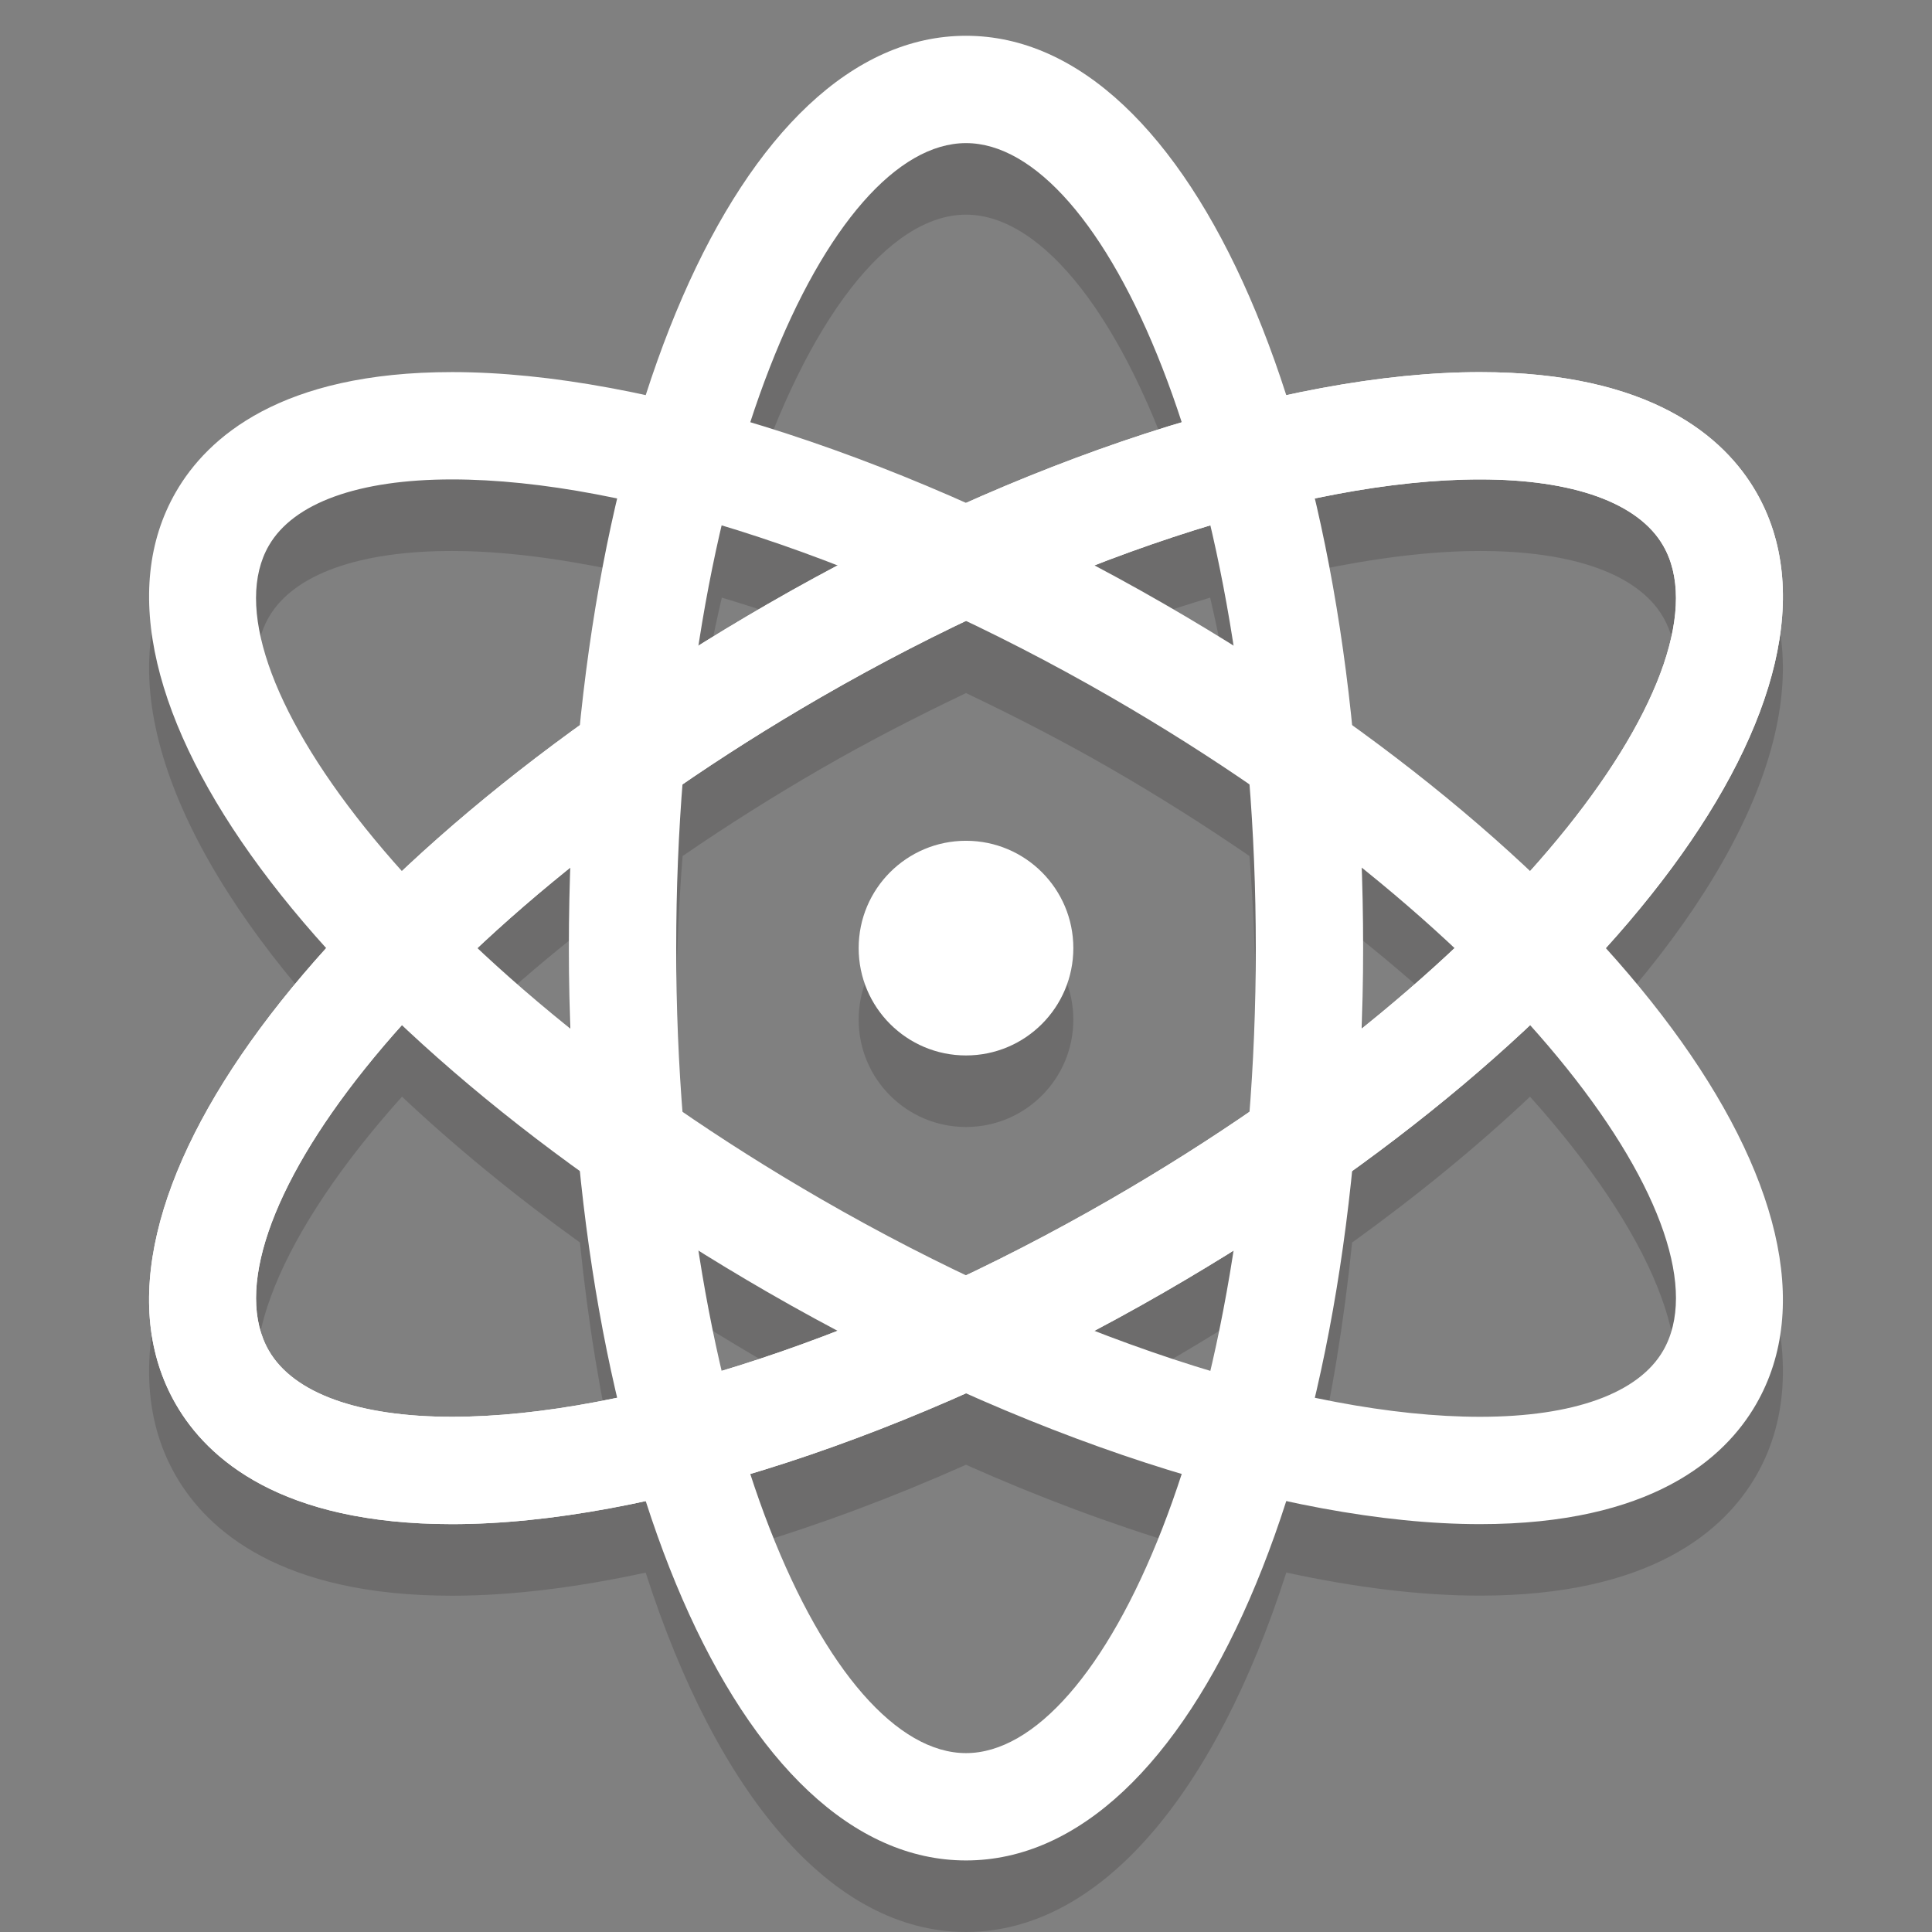
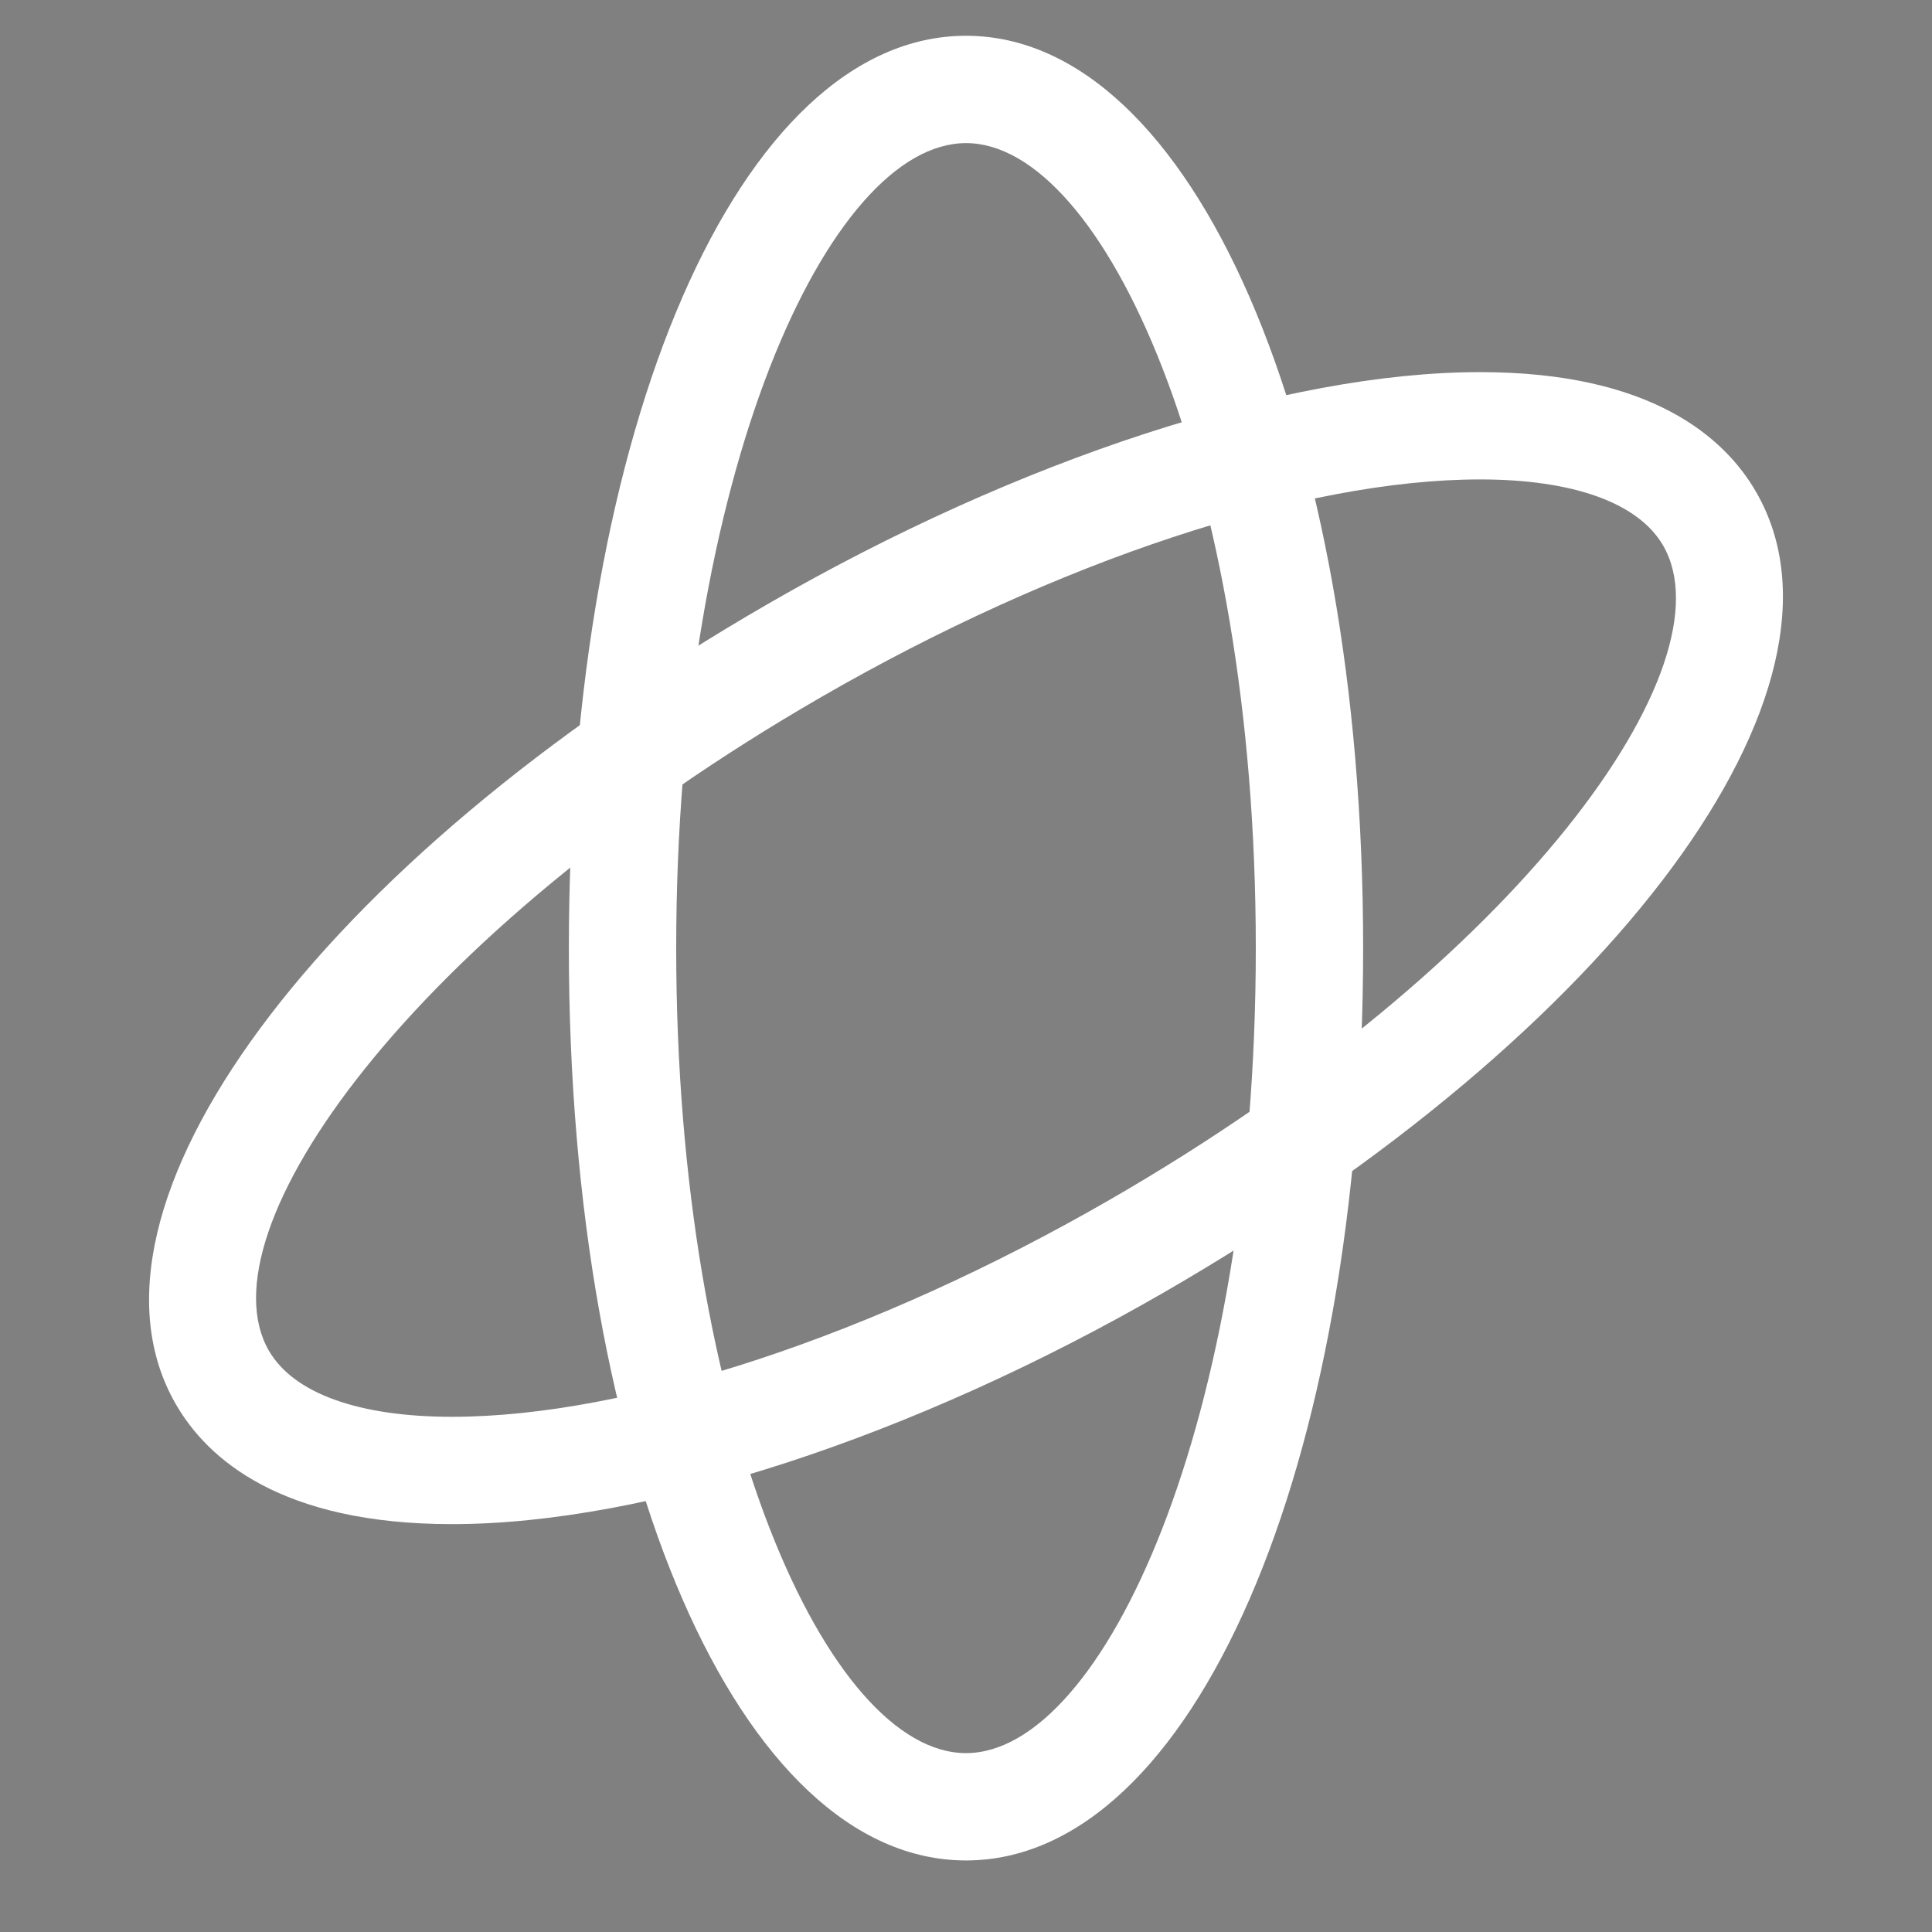
<svg xmlns="http://www.w3.org/2000/svg" version="1.1" id="Layer_1" x="0px" y="0px" width="54px" height="54px" viewBox="0 0 54 54" style="enable-background:new 0 0 54 54;" xml:space="preserve">
  <rect x="0" y="0" width="54" height="54" fill="#808080" stroke="none" />
  <g>
    <g style="opacity:0.2;">
      <g>
-         <path style="fill:#231F20;" d="M49.083,15.75c-0.882-1.528-2.937-3.35-7.717-3.35c-1.643,0-3.471,0.225-5.414,0.646     C33.966,6.864,30.757,3,27,3s-6.966,3.864-8.953,10.047c-1.943-0.422-3.771-0.646-5.414-0.646c-4.78,0-6.835,1.821-7.717,3.35     c-1.875,3.248-0.142,7.947,4.201,12.75c-4.343,4.803-6.076,9.502-4.201,12.75c0.882,1.528,2.937,3.35,7.717,3.35     c1.643,0,3.471-0.225,5.414-0.646C20.034,50.136,23.243,54,27,54s6.966-3.864,8.953-10.047c1.943,0.422,3.771,0.646,5.414,0.646     c4.78,0,6.835-1.821,7.717-3.35c1.875-3.248,0.142-7.947-4.201-12.75C49.226,23.697,50.958,18.998,49.083,15.75z M41.367,15.4     c2.612,0,4.43,0.656,5.119,1.85c1.072,1.857-0.297,5.281-3.722,9.098c-1.463-1.378-3.128-2.747-4.973-4.077     c-0.229-2.254-0.58-4.373-1.039-6.322C38.409,15.602,39.972,15.4,41.367,15.4z M31.05,35.515c-1.345,0.776-2.7,1.471-4.05,2.114     c-1.35-0.644-2.705-1.338-4.05-2.114c-1.374-0.793-2.662-1.611-3.872-2.441C18.964,31.611,18.9,30.086,18.9,28.5     s0.064-3.111,0.179-4.573c1.209-0.83,2.498-1.648,3.872-2.441c1.345-0.776,2.7-1.471,4.05-2.114     c1.35,0.644,2.705,1.338,4.05,2.114c1.374,0.793,2.662,1.611,3.872,2.441c0.114,1.462,0.179,2.987,0.179,4.573     s-0.064,3.111-0.179,4.573C33.712,33.903,32.424,34.722,31.05,35.515z M34.468,36.957c-0.181,1.174-0.397,2.287-0.644,3.339     c-1.057-0.318-2.133-0.678-3.235-1.104c0.656-0.347,1.31-0.703,1.96-1.079C33.206,37.733,33.843,37.348,34.468,36.957z      M23.411,39.191c-1.102,0.427-2.178,0.786-3.235,1.104c-0.247-1.052-0.463-2.165-0.644-3.339     c0.625,0.391,1.263,0.776,1.918,1.155C22.101,38.488,22.755,38.845,23.411,39.191z M15.941,30.738     C15.01,29.99,14.15,29.243,13.36,28.5c0.791-0.743,1.65-1.49,2.582-2.238C15.916,26.998,15.9,27.743,15.9,28.5     S15.916,30.002,15.941,30.738z M19.532,20.043c0.181-1.174,0.397-2.287,0.644-3.339c1.057,0.318,2.133,0.678,3.235,1.104     c-0.656,0.347-1.31,0.703-1.96,1.079C20.794,19.267,20.157,19.652,19.532,20.043z M30.589,17.809     c1.102-0.427,2.178-0.786,3.235-1.104c0.247,1.052,0.463,2.165,0.644,3.339c-0.625-0.391-1.263-0.776-1.918-1.155     C31.899,18.512,31.245,18.155,30.589,17.809z M38.059,26.262c0.931,0.748,1.791,1.495,2.582,2.238     c-0.791,0.743-1.65,1.49-2.582,2.238c0.025-0.736,0.042-1.481,0.042-2.238S38.084,26.998,38.059,26.262z M27,6     c2.149,0,4.436,2.91,6.03,7.805c-1.953,0.585-3.981,1.342-6.03,2.254c-2.048-0.912-4.077-1.669-6.03-2.254     C22.564,8.91,24.851,6,27,6z M7.514,17.25c0.689-1.193,2.507-1.85,5.119-1.85c1.395,0,2.958,0.201,4.614,0.548     c-0.459,1.949-0.81,4.068-1.039,6.322c-1.845,1.33-3.51,2.699-4.973,4.077C7.812,22.531,6.442,19.107,7.514,17.25z M12.633,41.6     c-2.612,0-4.43-0.656-5.119-1.85c-1.072-1.857,0.297-5.281,3.722-9.098c1.463,1.378,3.128,2.747,4.973,4.077     c0.229,2.254,0.58,4.373,1.039,6.322C15.591,41.399,14.028,41.6,12.633,41.6z M27,51c-2.149,0-4.436-2.91-6.03-7.805     c1.953-0.585,3.981-1.342,6.03-2.254c2.048,0.912,4.077,1.669,6.03,2.254C31.436,48.09,29.149,51,27,51z M46.486,39.75     c-0.689,1.193-2.507,1.85-5.119,1.85c-1.395,0-2.958-0.2-4.614-0.548c0.459-1.949,0.81-4.068,1.039-6.322     c1.845-1.33,3.51-2.699,4.973-4.077C46.188,34.469,47.558,37.893,46.486,39.75z" />
-       </g>
+         </g>
      <g>
-         <circle style="fill:#231F20;" cx="27" cy="28.5" r="3" />
-       </g>
+         </g>
    </g>
    <g>
      <path style="fill:#FFFFFF;" d="M27,52c-6.328,0-11.1-10.963-11.1-25.5S20.672,1,27,1s11.1,10.963,11.1,25.5S33.328,52,27,52z     M27,4c-3.831,0-8.1,9.24-8.1,22.5S23.169,49,27,49s8.1-9.24,8.1-22.5S30.831,4,27,4z" />
    </g>
    <g>
      <path style="fill:#FFFFFF;" d="M12.633,42.6c-4.78,0-6.835-1.821-7.717-3.35C1.752,33.77,8.86,24.155,21.45,16.888    c7.036-4.063,14.481-6.487,19.917-6.487c4.78,0,6.835,1.821,7.717,3.35c3.164,5.48-3.944,15.095-16.534,22.362    C25.514,40.175,18.069,42.6,12.633,42.6z M41.367,13.4c-4.932,0-11.817,2.274-18.417,6.085    C11.467,26.115,5.599,34.432,7.514,37.75c0.689,1.193,2.507,1.85,5.119,1.85c4.932,0,11.817-2.274,18.417-6.085    c11.483-6.63,17.352-14.946,15.436-18.265C45.797,14.057,43.979,13.4,41.367,13.4z" />
    </g>
    <g>
-       <path style="fill:#FFFFFF;" d="M12.633,42.6c-4.78,0-6.835-1.821-7.717-3.35C1.752,33.77,8.86,24.155,21.45,16.888    c7.036-4.063,14.481-6.487,19.917-6.487c4.78,0,6.835,1.821,7.717,3.35c3.164,5.48-3.944,15.095-16.534,22.362    C25.514,40.175,18.069,42.6,12.633,42.6z M41.367,13.4c-4.932,0-11.817,2.274-18.417,6.085    C11.467,26.115,5.599,34.432,7.514,37.75c0.689,1.193,2.507,1.85,5.119,1.85c4.932,0,11.817-2.274,18.417-6.085    c11.483-6.63,17.352-14.946,15.436-18.265C45.797,14.057,43.979,13.4,41.367,13.4z" />
-     </g>
+       </g>
    <g>
-       <path style="fill:#FFFFFF;" d="M41.367,42.6c-5.436,0-12.881-2.425-19.917-6.487C8.86,28.845,1.752,19.23,4.917,13.75    c0.882-1.528,2.937-3.35,7.717-3.35c5.436,0,12.881,2.425,19.917,6.487C45.14,24.155,52.248,33.77,49.083,39.25    C48.202,40.778,46.146,42.6,41.367,42.6z M12.633,13.4c-2.612,0-4.43,0.656-5.119,1.85c-1.916,3.318,3.953,11.635,15.436,18.265    c6.6,3.811,13.484,6.085,18.417,6.085c2.612,0,4.43-0.656,5.119-1.85c1.916-3.318-3.953-11.635-15.436-18.265    C24.45,15.675,17.565,13.4,12.633,13.4z" />
-     </g>
+       </g>
    <g>
-       <circle style="fill:#FFFFFF;" cx="27" cy="26.5" r="3" />
-     </g>
+       </g>
  </g>
</svg>